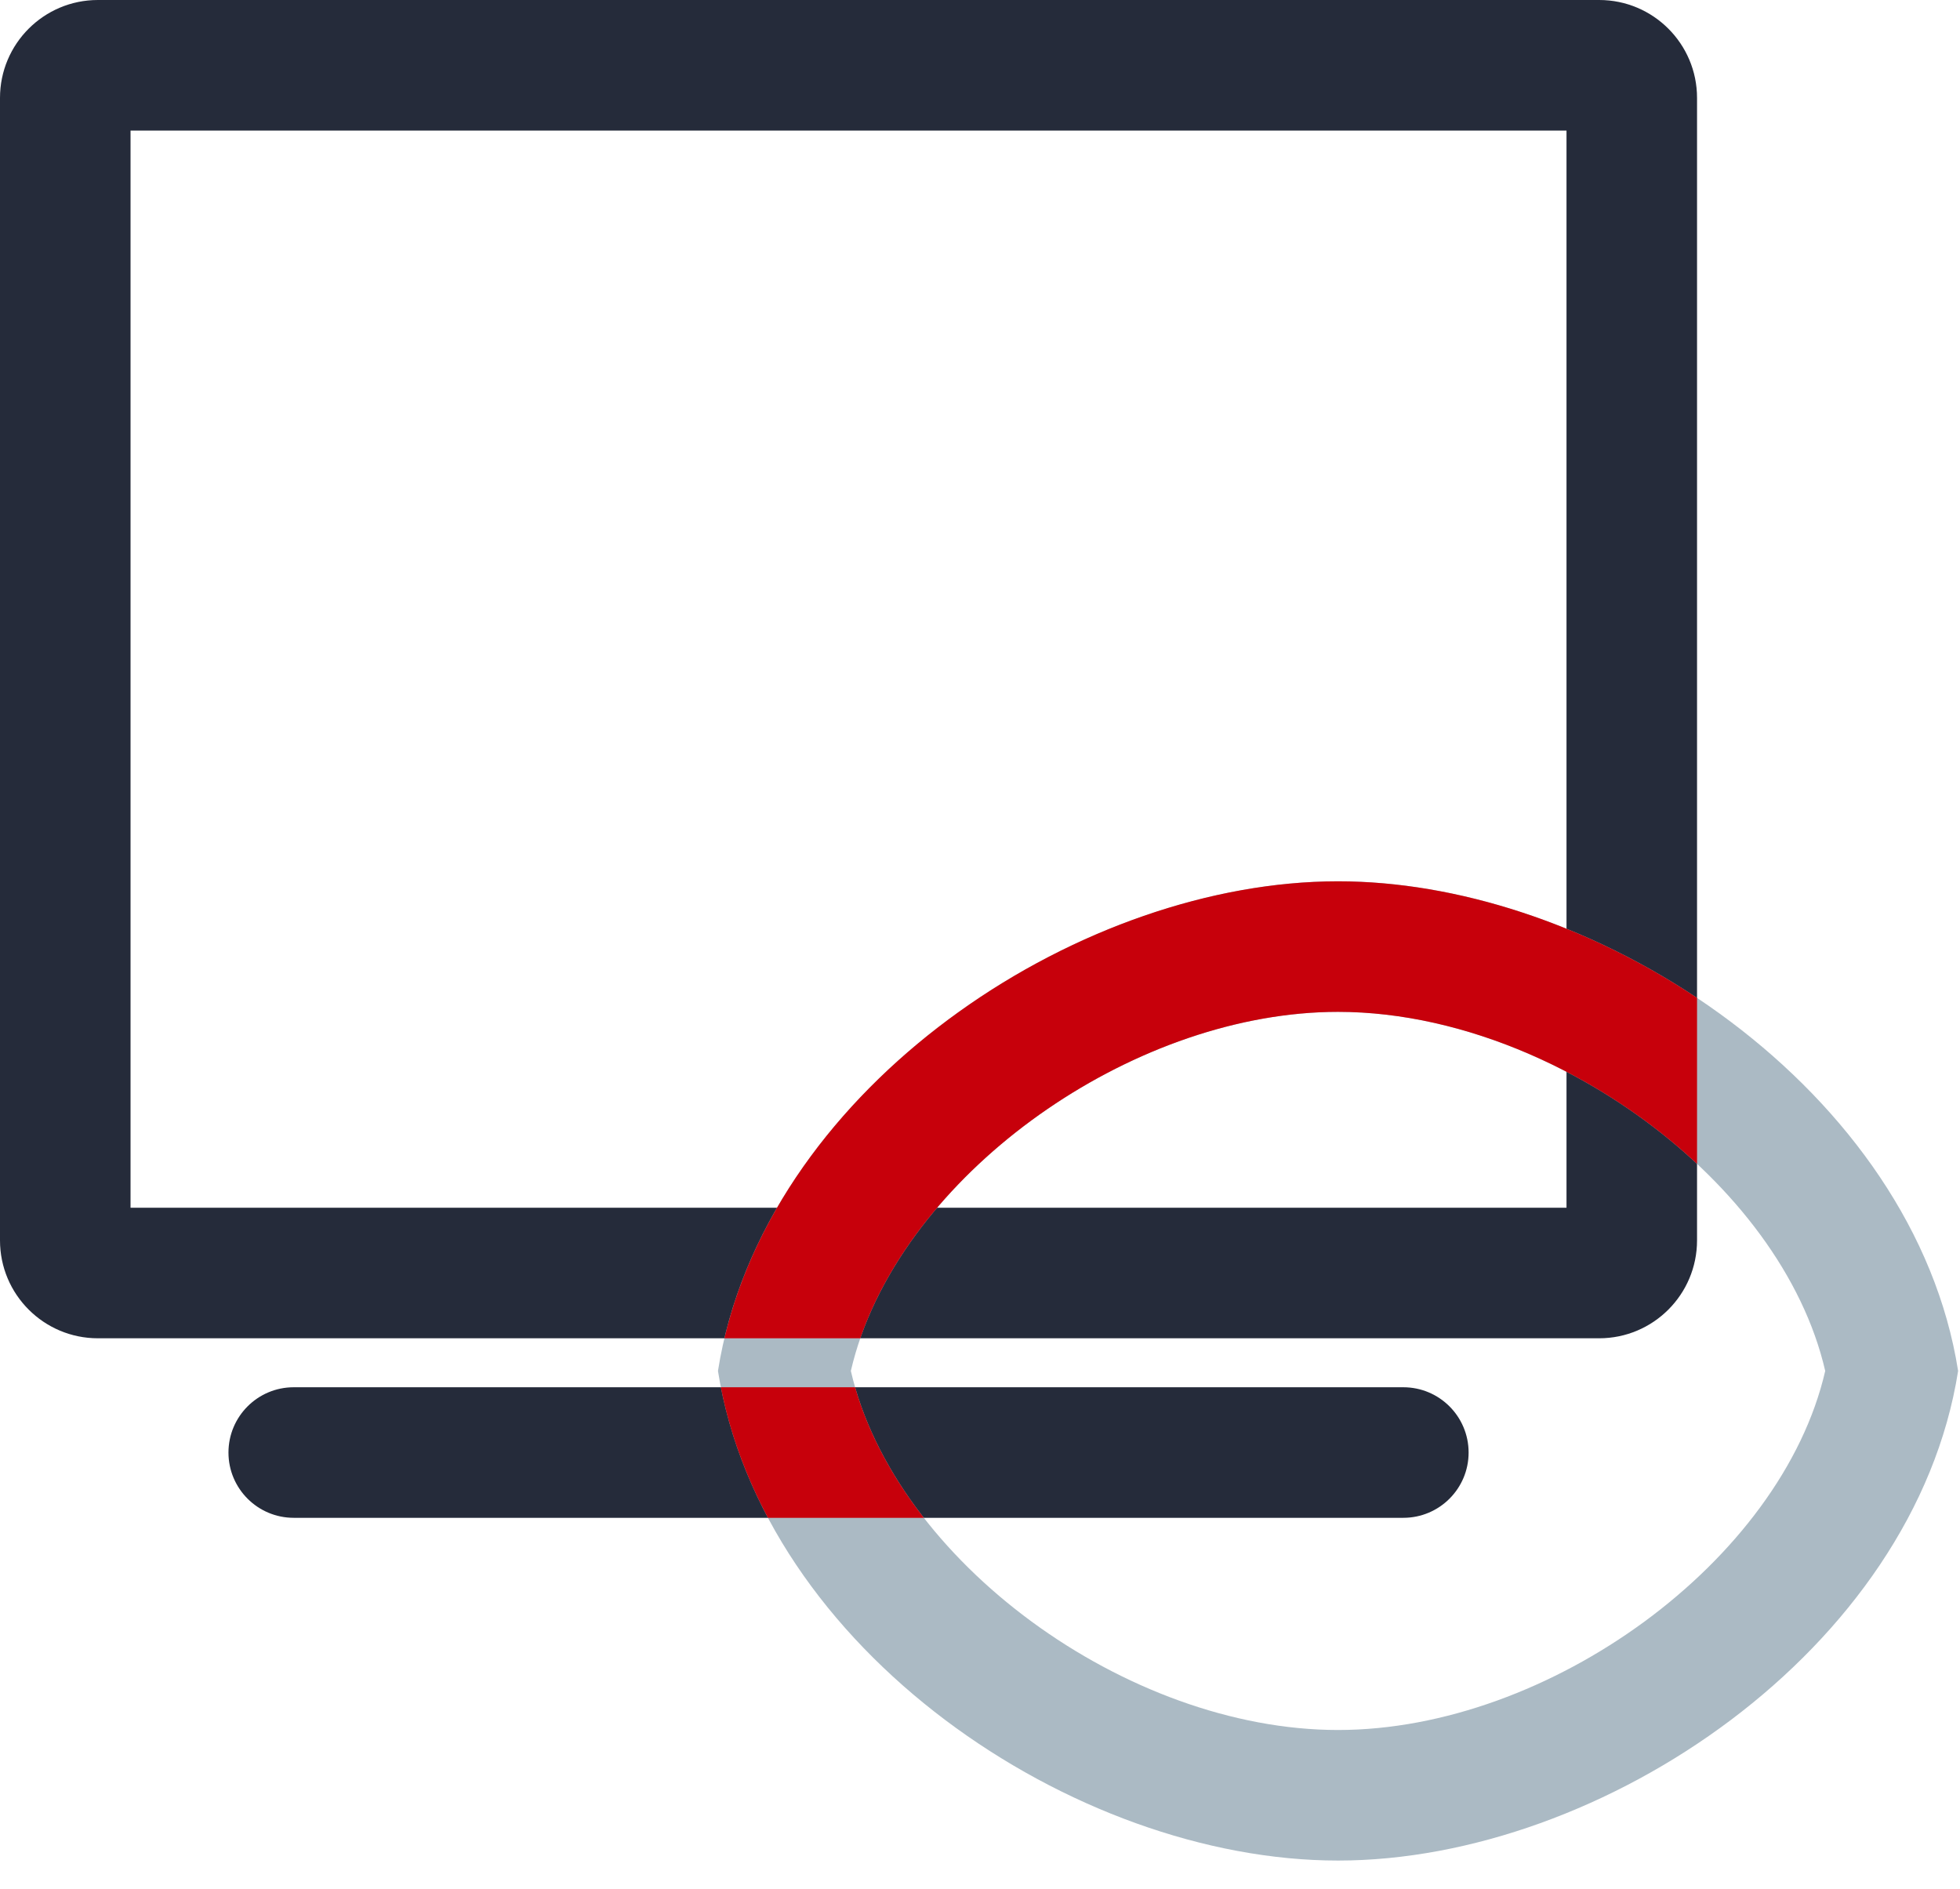
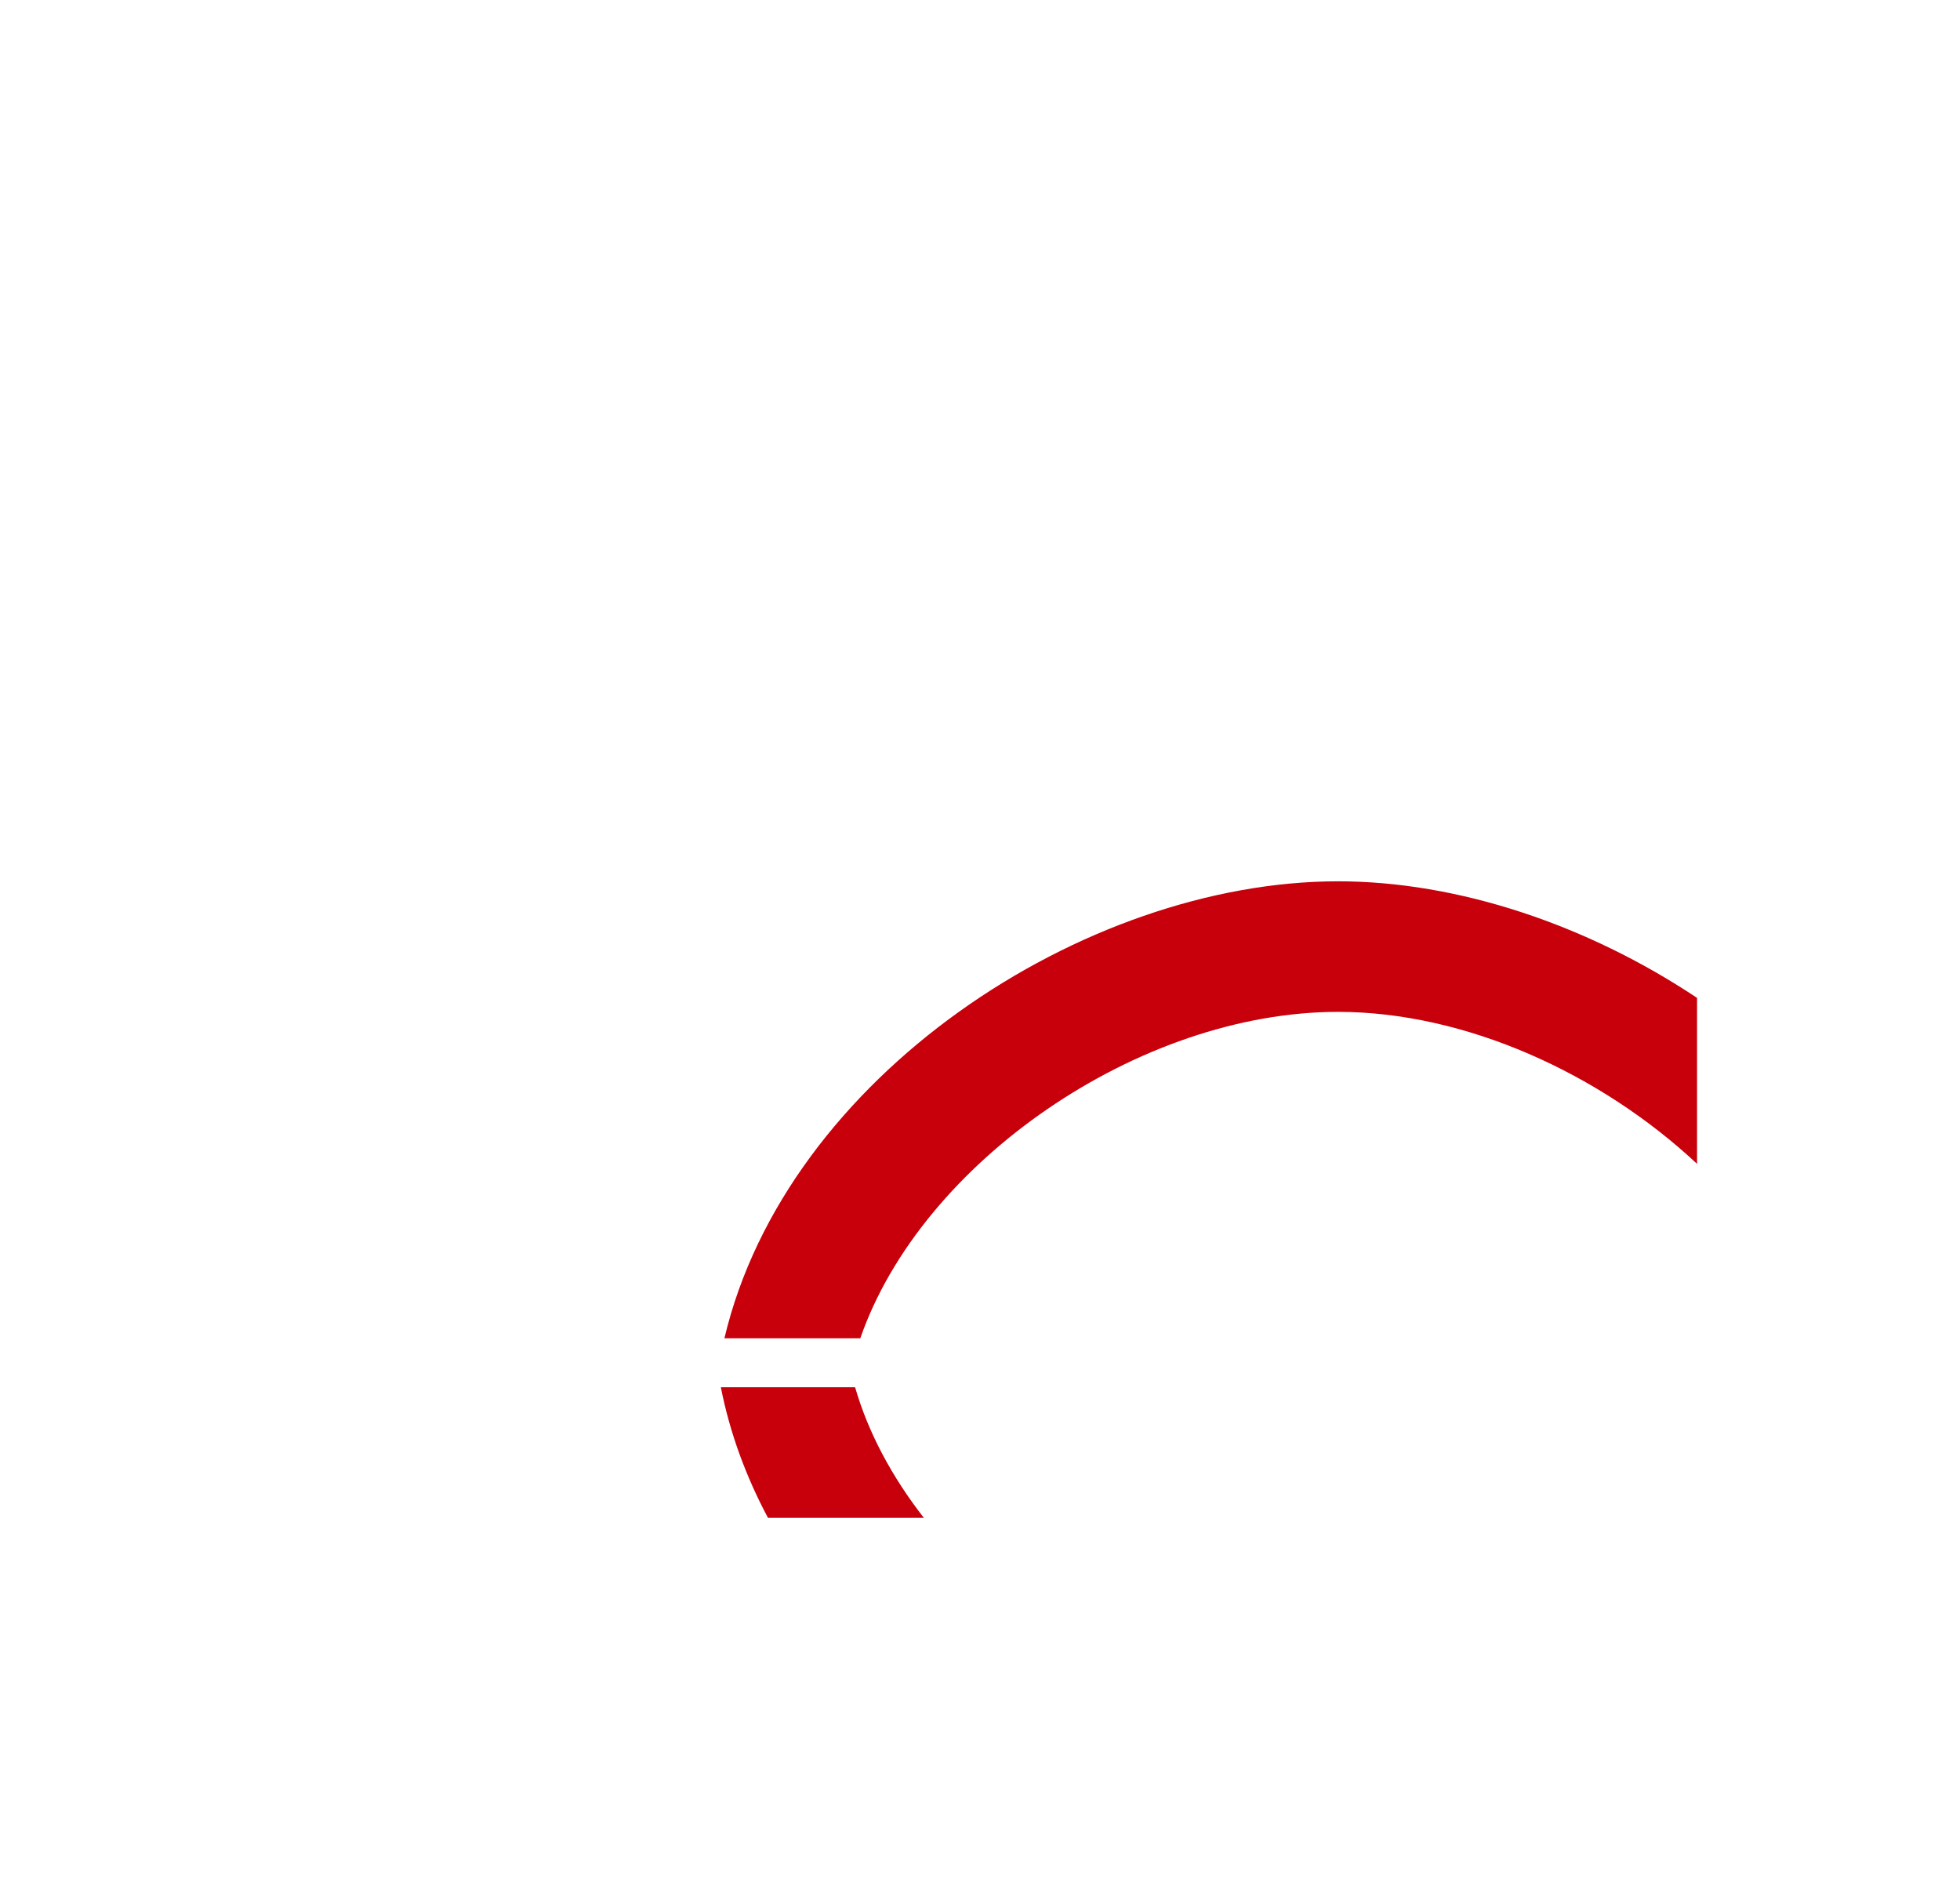
<svg xmlns="http://www.w3.org/2000/svg" xmlns:xlink="http://www.w3.org/1999/xlink" width="55px" height="53px" viewBox="0 0 55 53" version="1.1">
  <title>视频监控22</title>
  <desc>Created with Sketch.</desc>
  <defs>
    <rect id="path-1" x="0" y="0" width="60" height="60" />
  </defs>
  <g id="页面-1备份-2" stroke="none" stroke-width="1" fill="none" fill-rule="evenodd">
    <g id="视频监控22" transform="translate(-2, -4)">
      <mask id="mask-2" fill="white">
        <use xlink:href="#path-1" />
      </mask>
      <g id="蒙版" opacity="0.6" />
      <g mask="url(#mask-2)">
        <g transform="translate(2, 4)">
          <g id="三角" stroke-width="1" fill="none" fill-rule="evenodd">
-             <path d="M44.874,0 C46.391,0 47.621,1.23 47.621,2.747 L47.621,34.8 C47.621,36.317 46.391,37.547 44.874,37.547 L2.747,37.547 C1.23,37.547 0,36.317 0,34.8 L0,2.747 C0,1.23 1.23,0 2.747,0 L44.874,0 Z M43.958,3.663 L3.663,3.663 L3.663,33.884 L43.958,33.884 L43.958,3.663 Z M8.242,42.584 C7.231,42.584 6.411,41.764 6.411,40.753 C6.411,39.741 7.231,38.921 8.242,38.921 L39.379,38.921 C40.391,38.921 41.211,39.741 41.211,40.753 C41.211,41.764 40.391,42.584 39.379,42.584 L8.242,42.584 Z" id="形状结合" fill="#252B3A" fill-rule="nonzero" />
-           </g>
+             </g>
          <g id="三角" stroke-width="1" fill="none" fill-rule="evenodd" transform="translate(20.147, 24.726)">
-             <path d="M34.8,13.737 C33.572,21.54 24.818,27.474 17.4,27.474 C9.982,27.474 1.228,21.54 0,13.737 C1.228,5.933 9.982,0 17.4,0 C24.818,0 33.572,5.933 34.8,13.737 Z M17.4,3.663 C11.475,3.663 4.956,8.413 3.729,13.737 C4.956,19.061 11.475,23.811 17.4,23.811 C23.325,23.811 29.844,19.061 31.071,13.737 C29.844,8.413 23.325,3.663 17.4,3.663 Z" id="蒙版" fill="#ABBAC4" fill-rule="nonzero" />
-           </g>
+             </g>
          <path d="M47.621,27.997 L47.621,32.653 C44.907,30.116 41.119,28.389 37.547,28.389 C31.964,28.389 25.854,32.606 24.141,37.547 L20.328,37.547 C22.065,30.2 30.423,24.726 37.547,24.726 C40.905,24.726 44.537,25.942 47.621,27.997 Z M20.228,38.921 L23.995,38.921 C24.365,40.203 25.036,41.444 25.924,42.584 L21.55,42.584 C20.934,41.429 20.48,40.202 20.228,38.921 Z" id="合并形状" fill="#C7000B" fill-rule="nonzero" />
        </g>
      </g>
    </g>
  </g>
</svg>